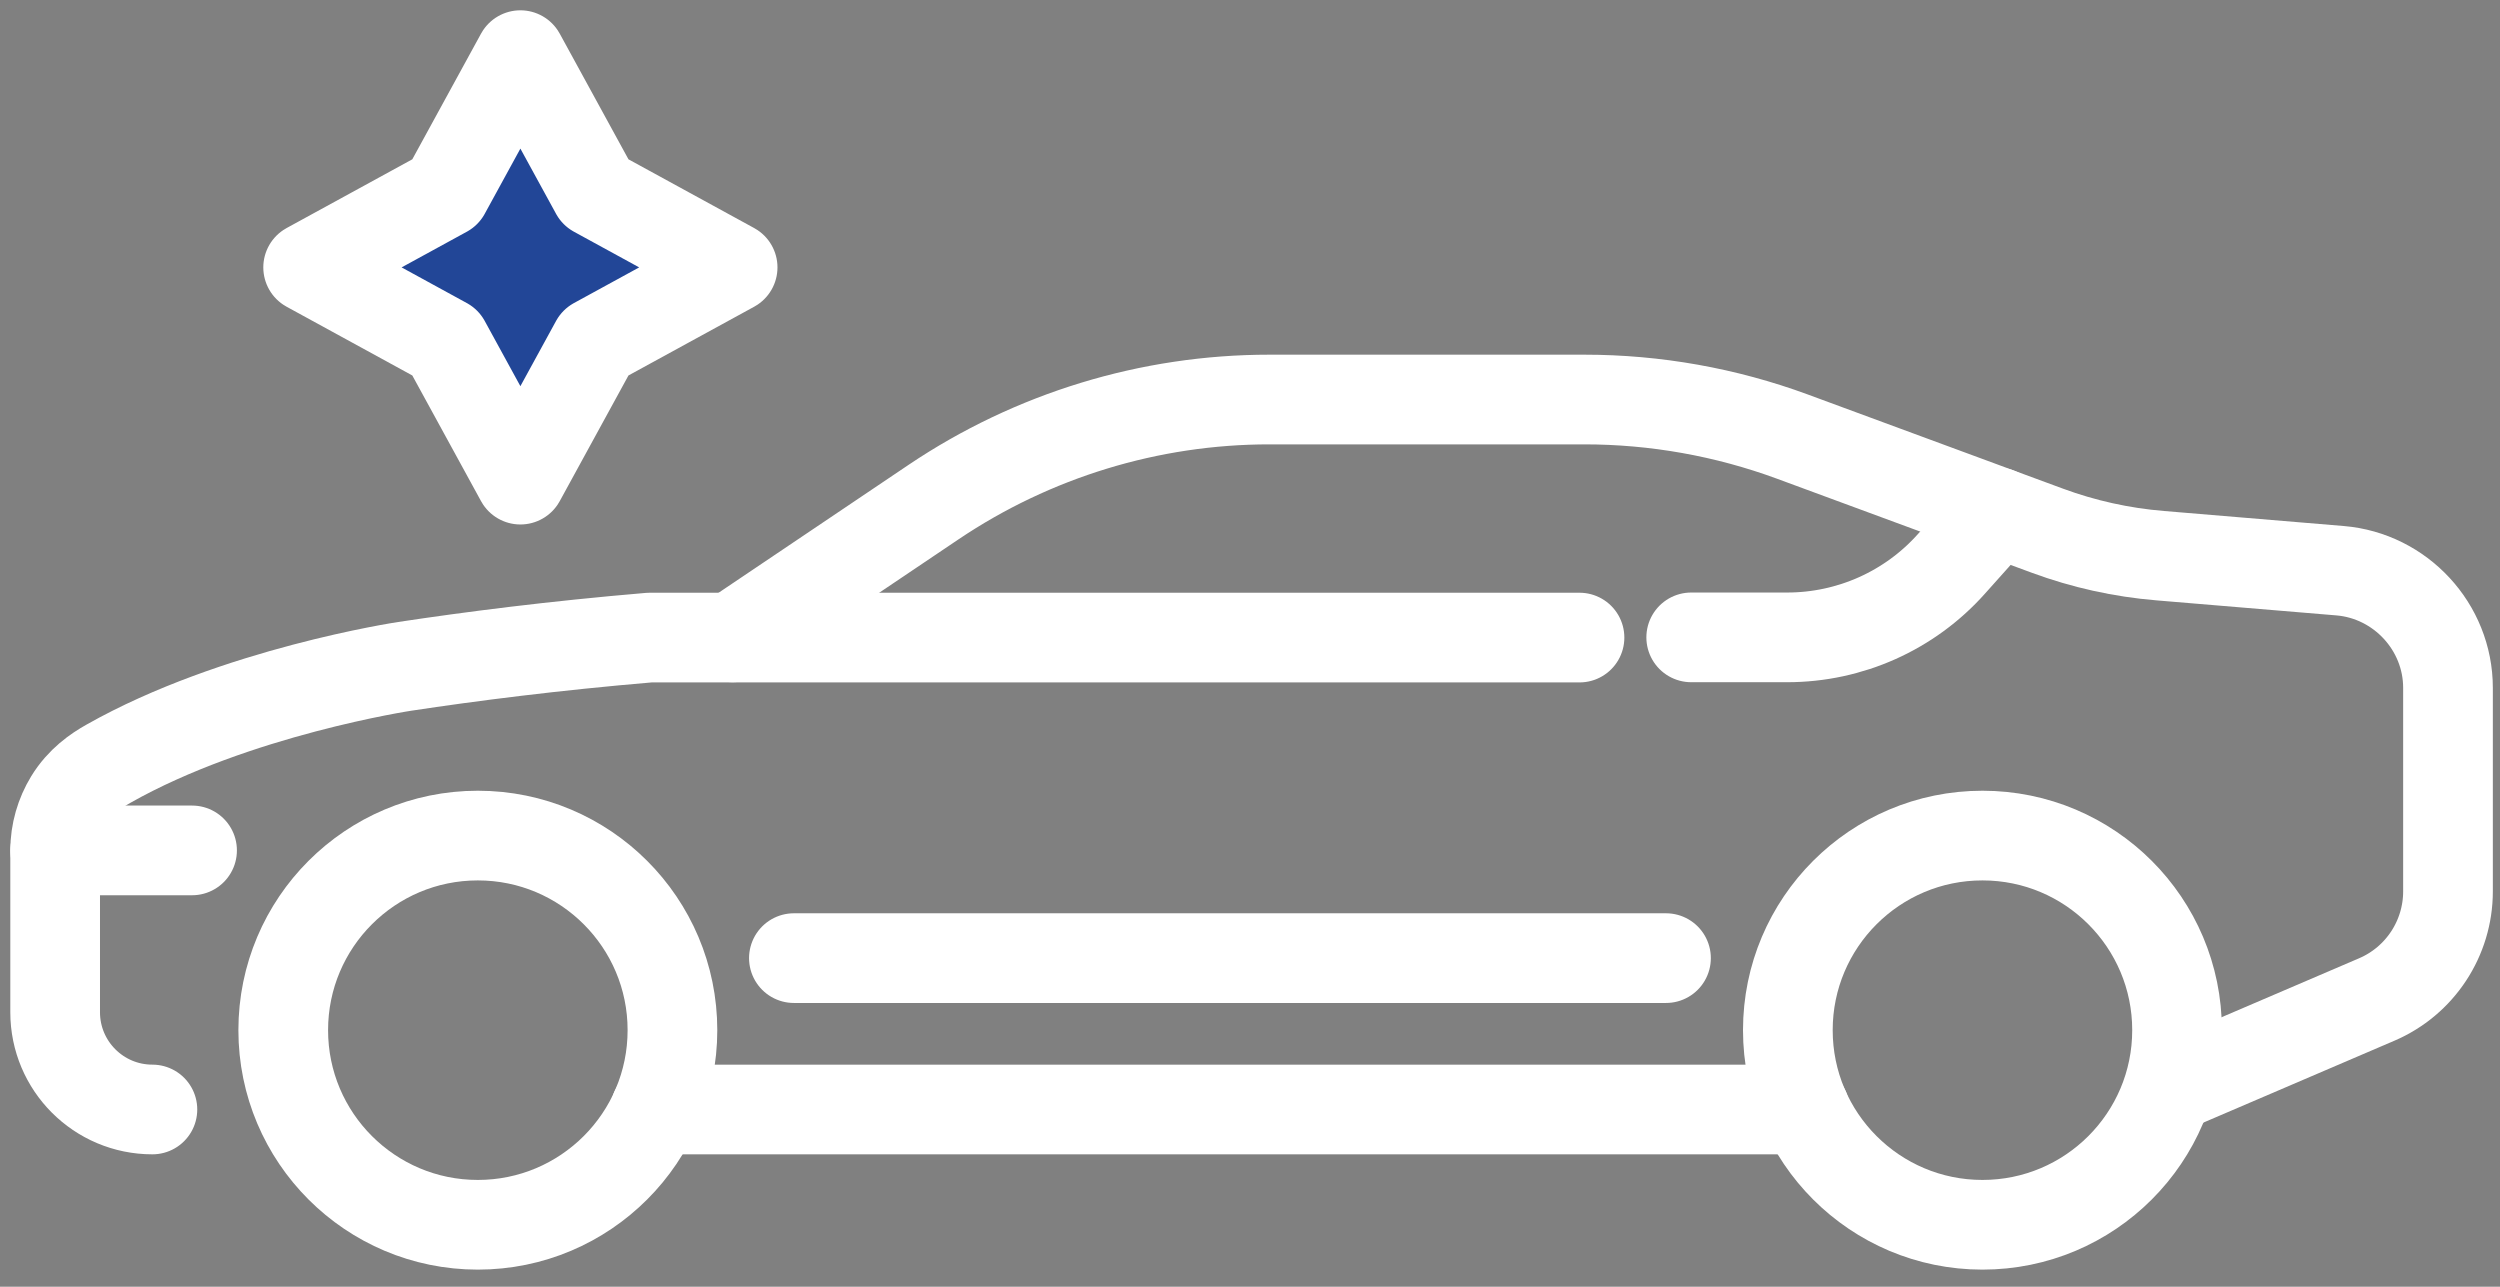
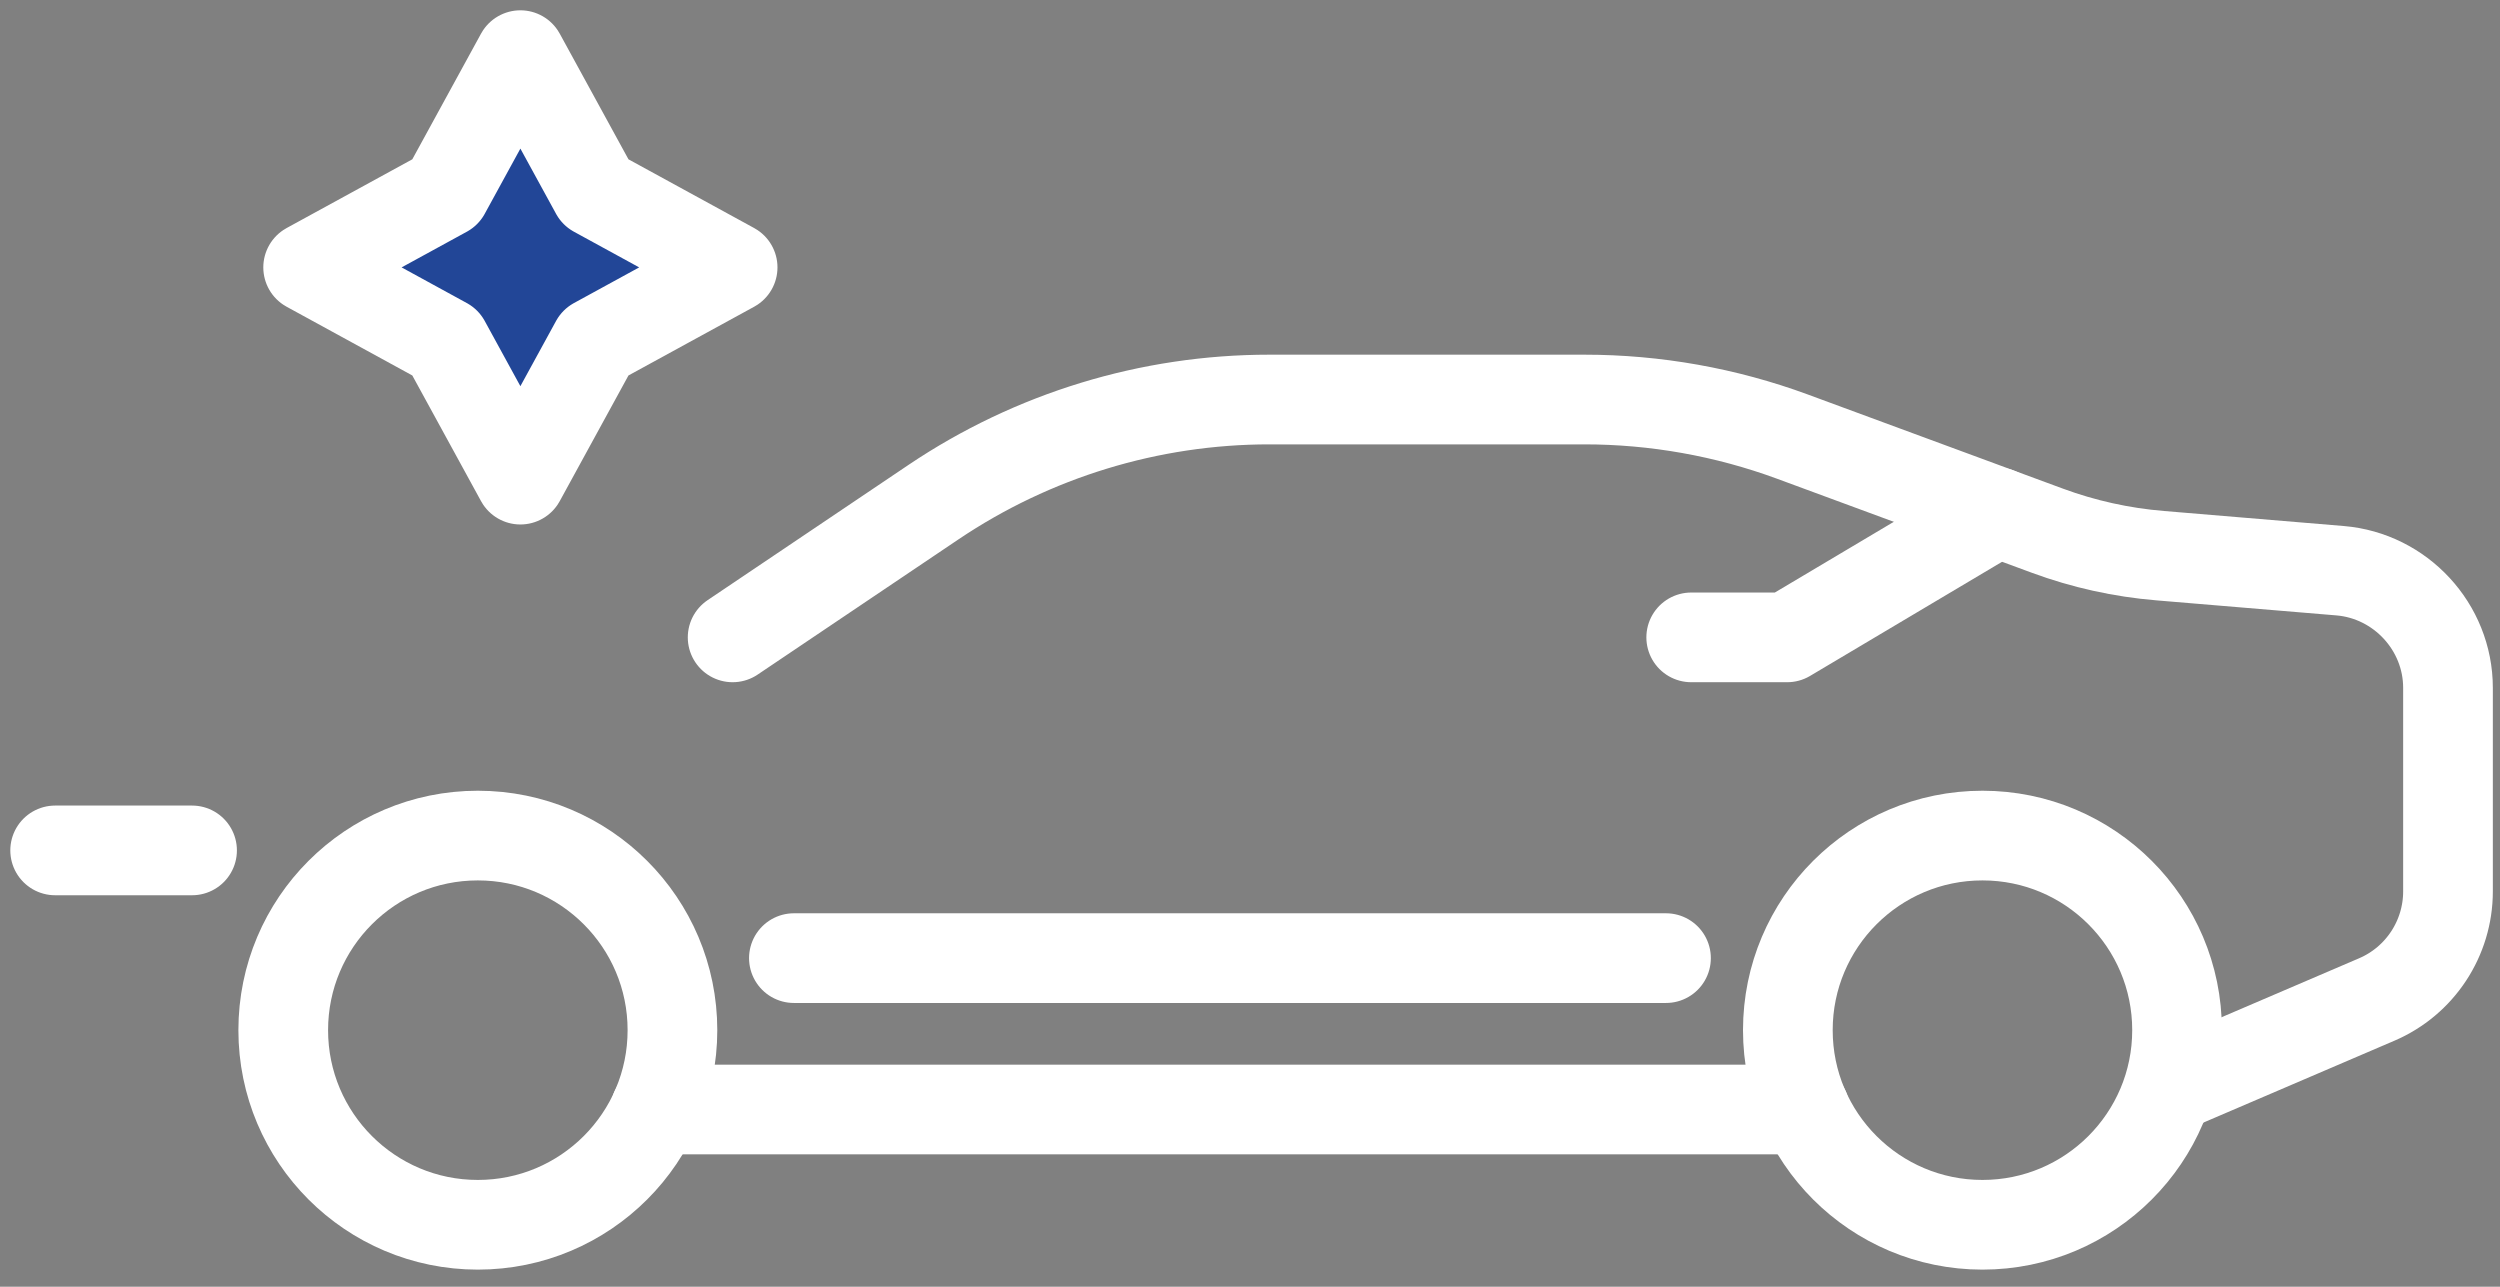
<svg xmlns="http://www.w3.org/2000/svg" width="136" height="70" viewBox="0 0 136 70" fill="none">
  <rect x="0" y="0" width="136" height="70" fill="#808080" stroke="none" />
  <path d="M3 46.262H10.448" stroke="white" stroke-width="4.879" stroke-linecap="round" stroke-linejoin="round" />
-   <path d="M8.291 60.356C5.369 60.356 3 57.987 3 55.065V46.268C3 45.27 3.282 44.316 3.781 43.498C4.399 42.489 5.244 41.915 5.9 41.546C12.806 37.638 22.016 36.25 22.016 36.25C25.599 35.708 30.103 35.128 35.345 34.684H85.925" stroke="white" stroke-width="4.879" stroke-linecap="round" stroke-linejoin="round" />
  <path d="M25.994 66.628C31.841 66.628 36.581 61.888 36.581 56.041C36.581 50.194 31.841 45.455 25.994 45.455C20.148 45.455 15.408 50.194 15.408 56.041C15.408 61.888 20.148 66.628 25.994 66.628Z" stroke="white" stroke-width="4.879" stroke-linecap="round" stroke-linejoin="round" />
  <path d="M107.846 66.628C113.693 66.628 118.432 61.888 118.432 56.041C118.432 50.194 113.693 45.455 107.846 45.455C101.999 45.455 97.259 50.194 97.259 56.041C97.259 61.888 101.999 66.628 107.846 66.628Z" stroke="white" stroke-width="4.879" stroke-linecap="round" stroke-linejoin="round" />
  <path d="M35.659 60.356H98.181" stroke="white" stroke-width="4.879" stroke-linecap="round" stroke-linejoin="round" />
  <path d="M39.855 34.673C43.498 32.218 47.146 29.767 50.788 27.312C56.188 23.68 62.546 21.734 69.051 21.734H86.191C90.05 21.734 93.883 22.417 97.504 23.75C102.133 25.458 106.762 27.166 111.386 28.873C113.354 29.599 115.413 30.055 117.506 30.228C120.774 30.499 124.038 30.77 127.306 31.047C130.575 31.323 133.171 34.093 133.171 37.421V48.49C133.171 51.049 131.648 53.364 129.296 54.372L118.08 59.18" stroke="white" stroke-width="4.879" stroke-linecap="round" stroke-linejoin="round" />
-   <path d="M92.002 34.673H97.222C100.637 34.673 103.889 33.22 106.16 30.672L108.665 27.87" stroke="white" stroke-width="4.879" stroke-linecap="round" stroke-linejoin="round" />
+   <path d="M92.002 34.673H97.222L108.665 27.87" stroke="white" stroke-width="4.879" stroke-linecap="round" stroke-linejoin="round" />
  <path d="M43.188 52.122H90.63" stroke="white" stroke-width="4.879" stroke-linecap="round" stroke-linejoin="round" />
  <path d="M32.391 10.464L39.855 14.546L32.391 18.628L28.309 26.092L24.227 18.628L16.763 14.546L24.227 10.464L28.309 3L32.391 10.464Z" fill="#224697" stroke="white" stroke-width="4.879" stroke-linecap="round" stroke-linejoin="round" />
</svg>